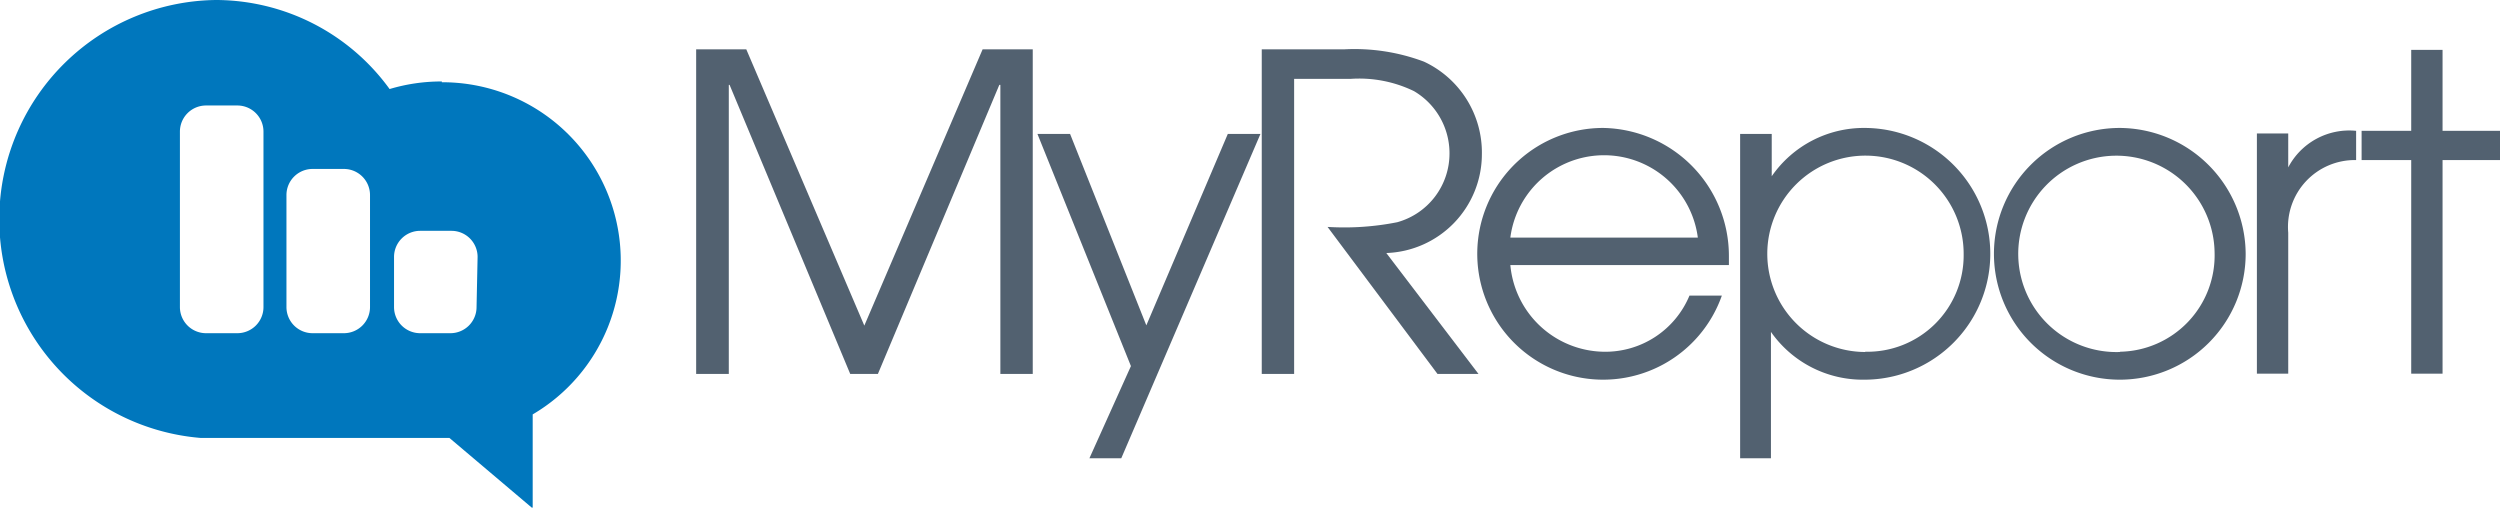
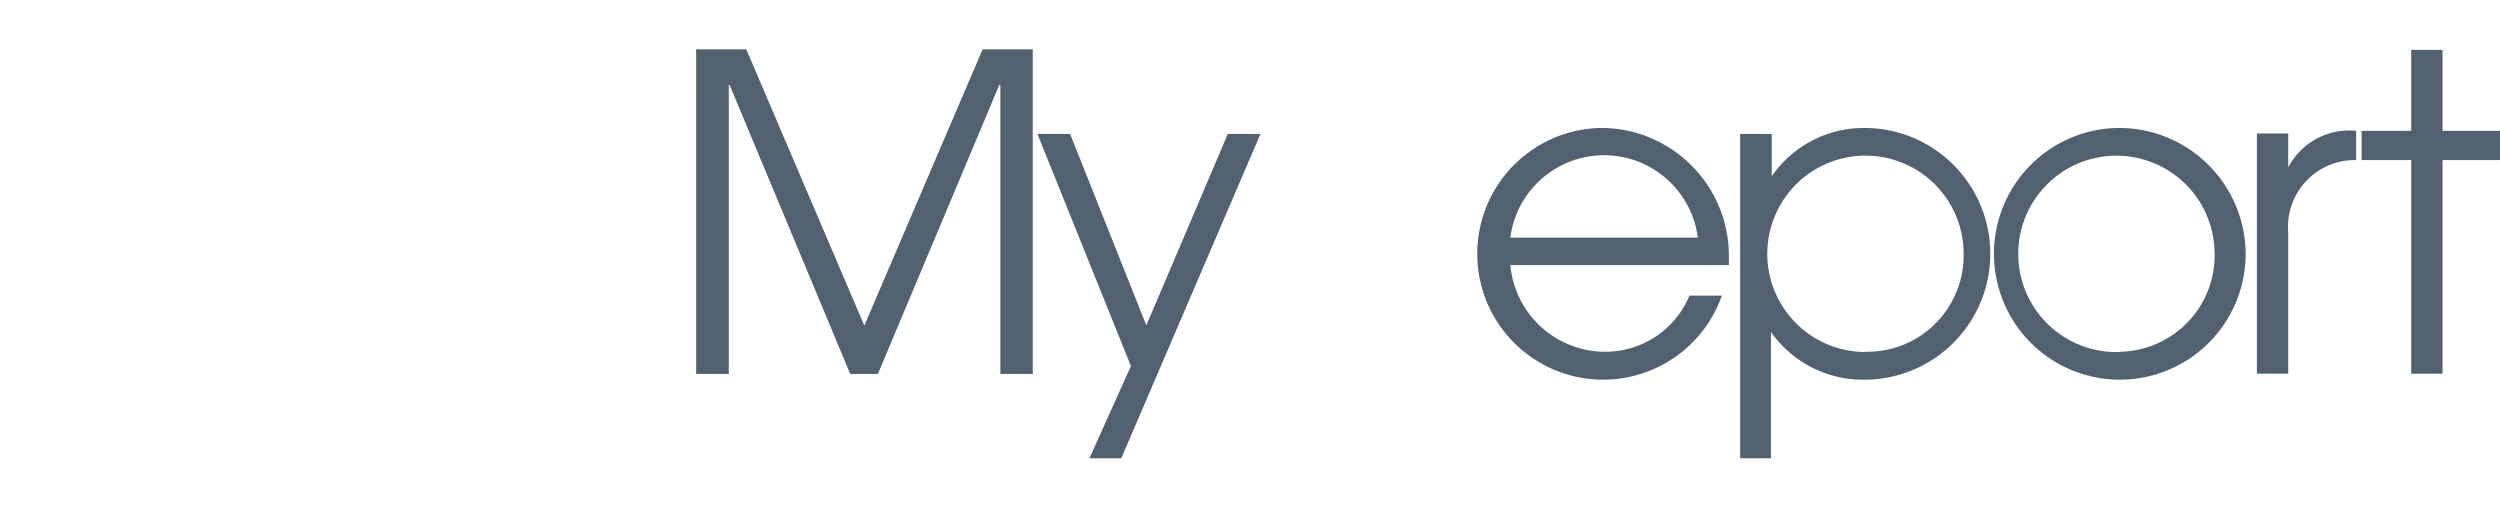
<svg xmlns="http://www.w3.org/2000/svg" id="Calque_2" data-name="Calque 2" viewBox="0 0 95.74 19.44">
  <defs>
    <style>.cls-1{fill:#0077bd;}.cls-2{fill:#526170;}</style>
  </defs>
-   <path class="cls-1" d="M29.83,15.65a6.89,6.89,0,0,0-2,.29,8.24,8.24,0,0,0-6.65-3.41,8.4,8.4,0,0,0-.6,16.77v0h9.24l.3,0L33.31,32v-3.6a6.83,6.83,0,0,0-3.48-12.72ZM23,24.29a1,1,0,0,1-1,1h-1.2a1,1,0,0,1-1-1V17.57a1,1,0,0,1,1-1H22a1,1,0,0,1,1,1Zm4.08,0a1,1,0,0,1-1,1h-1.2a1,1,0,0,1-1-1V20a1,1,0,0,1,1-1h1.2a1,1,0,0,1,1,1Zm4.08,0a1,1,0,0,1-1,1H29a1,1,0,0,1-1-1V22.37a1,1,0,0,1,1-1h1.2a1,1,0,0,1,1,1Z" transform="translate(-12.91 -12.53)" />
  <polygon class="cls-2" points="43.9 12.46 40.98 5.13 39.73 5.13 43.31 14.02 41.72 17.55 42.94 17.55 48.27 5.13 47.02 5.13 43.9 12.46" />
-   <path class="cls-2" d="M69.66,18.44a3.84,3.84,0,0,0-2.22-3.55,7.56,7.56,0,0,0-3.06-.47H61.23V26.85h1.24V15.55h2.17a4.8,4.8,0,0,1,2.42.47,2.76,2.76,0,0,1,1.36,2.38,2.73,2.73,0,0,1-2,2.64,10.41,10.41,0,0,1-2.67.18l4.21,5.63h1.57L66,22.22A3.79,3.79,0,0,0,69.66,18.44Z" transform="translate(-12.91 -12.53)" />
  <polygon class="cls-2" points="33.1 12.47 28.58 1.89 26.66 1.89 26.66 14.32 27.91 14.32 27.91 3.25 27.94 3.25 32.56 14.32 33.62 14.32 38.27 3.25 38.31 3.25 38.31 14.32 39.55 14.32 39.55 1.89 37.63 1.89 33.1 12.47" />
  <path class="cls-2" d="M94.09,17.43a4.82,4.82,0,1,0,4.82,4.82A4.85,4.85,0,0,0,94.09,17.43Zm0,8.58a3.76,3.76,0,1,1,3.63-3.81A3.69,3.69,0,0,1,94.1,26Z" transform="translate(-12.91 -12.53)" />
  <path class="cls-2" d="M74.31,17.43a4.82,4.82,0,1,0,4.54,6.42H77.61A3.49,3.49,0,0,1,74.31,26a3.65,3.65,0,0,1-3.56-3.32h8.37c0-.12,0-.22,0-.34A4.9,4.9,0,0,0,74.31,17.43Zm-3.56,4.2a3.62,3.62,0,0,1,7.18,0Z" transform="translate(-12.91 -12.53)" />
  <path class="cls-2" d="M84.34,17.43a4.29,4.29,0,0,0-3.58,1.85h0V17.66H79.55V30.08h1.18V25.24h0a4.29,4.29,0,0,0,3.58,1.83,4.82,4.82,0,1,0,0-9.64Zm0,8.58a3.76,3.76,0,1,1,3.77-3.73A3.69,3.69,0,0,1,84.34,26Z" transform="translate(-12.91 -12.53)" />
  <path class="cls-2" d="M100.54,18.94v-1.3h-1.2v9.2h1.2v-5.4a2.56,2.56,0,0,1,2.6-2.78V17.54A2.64,2.64,0,0,0,100.54,18.94Z" transform="translate(-12.91 -12.53)" />
  <polygon class="cls-2" points="93.54 5.01 93.54 1.91 92.34 1.91 92.34 5.01 90.44 5.01 90.44 6.13 92.34 6.13 92.34 14.31 93.54 14.31 93.54 6.13 95.74 6.13 95.74 5.01 93.54 5.01" />
</svg>